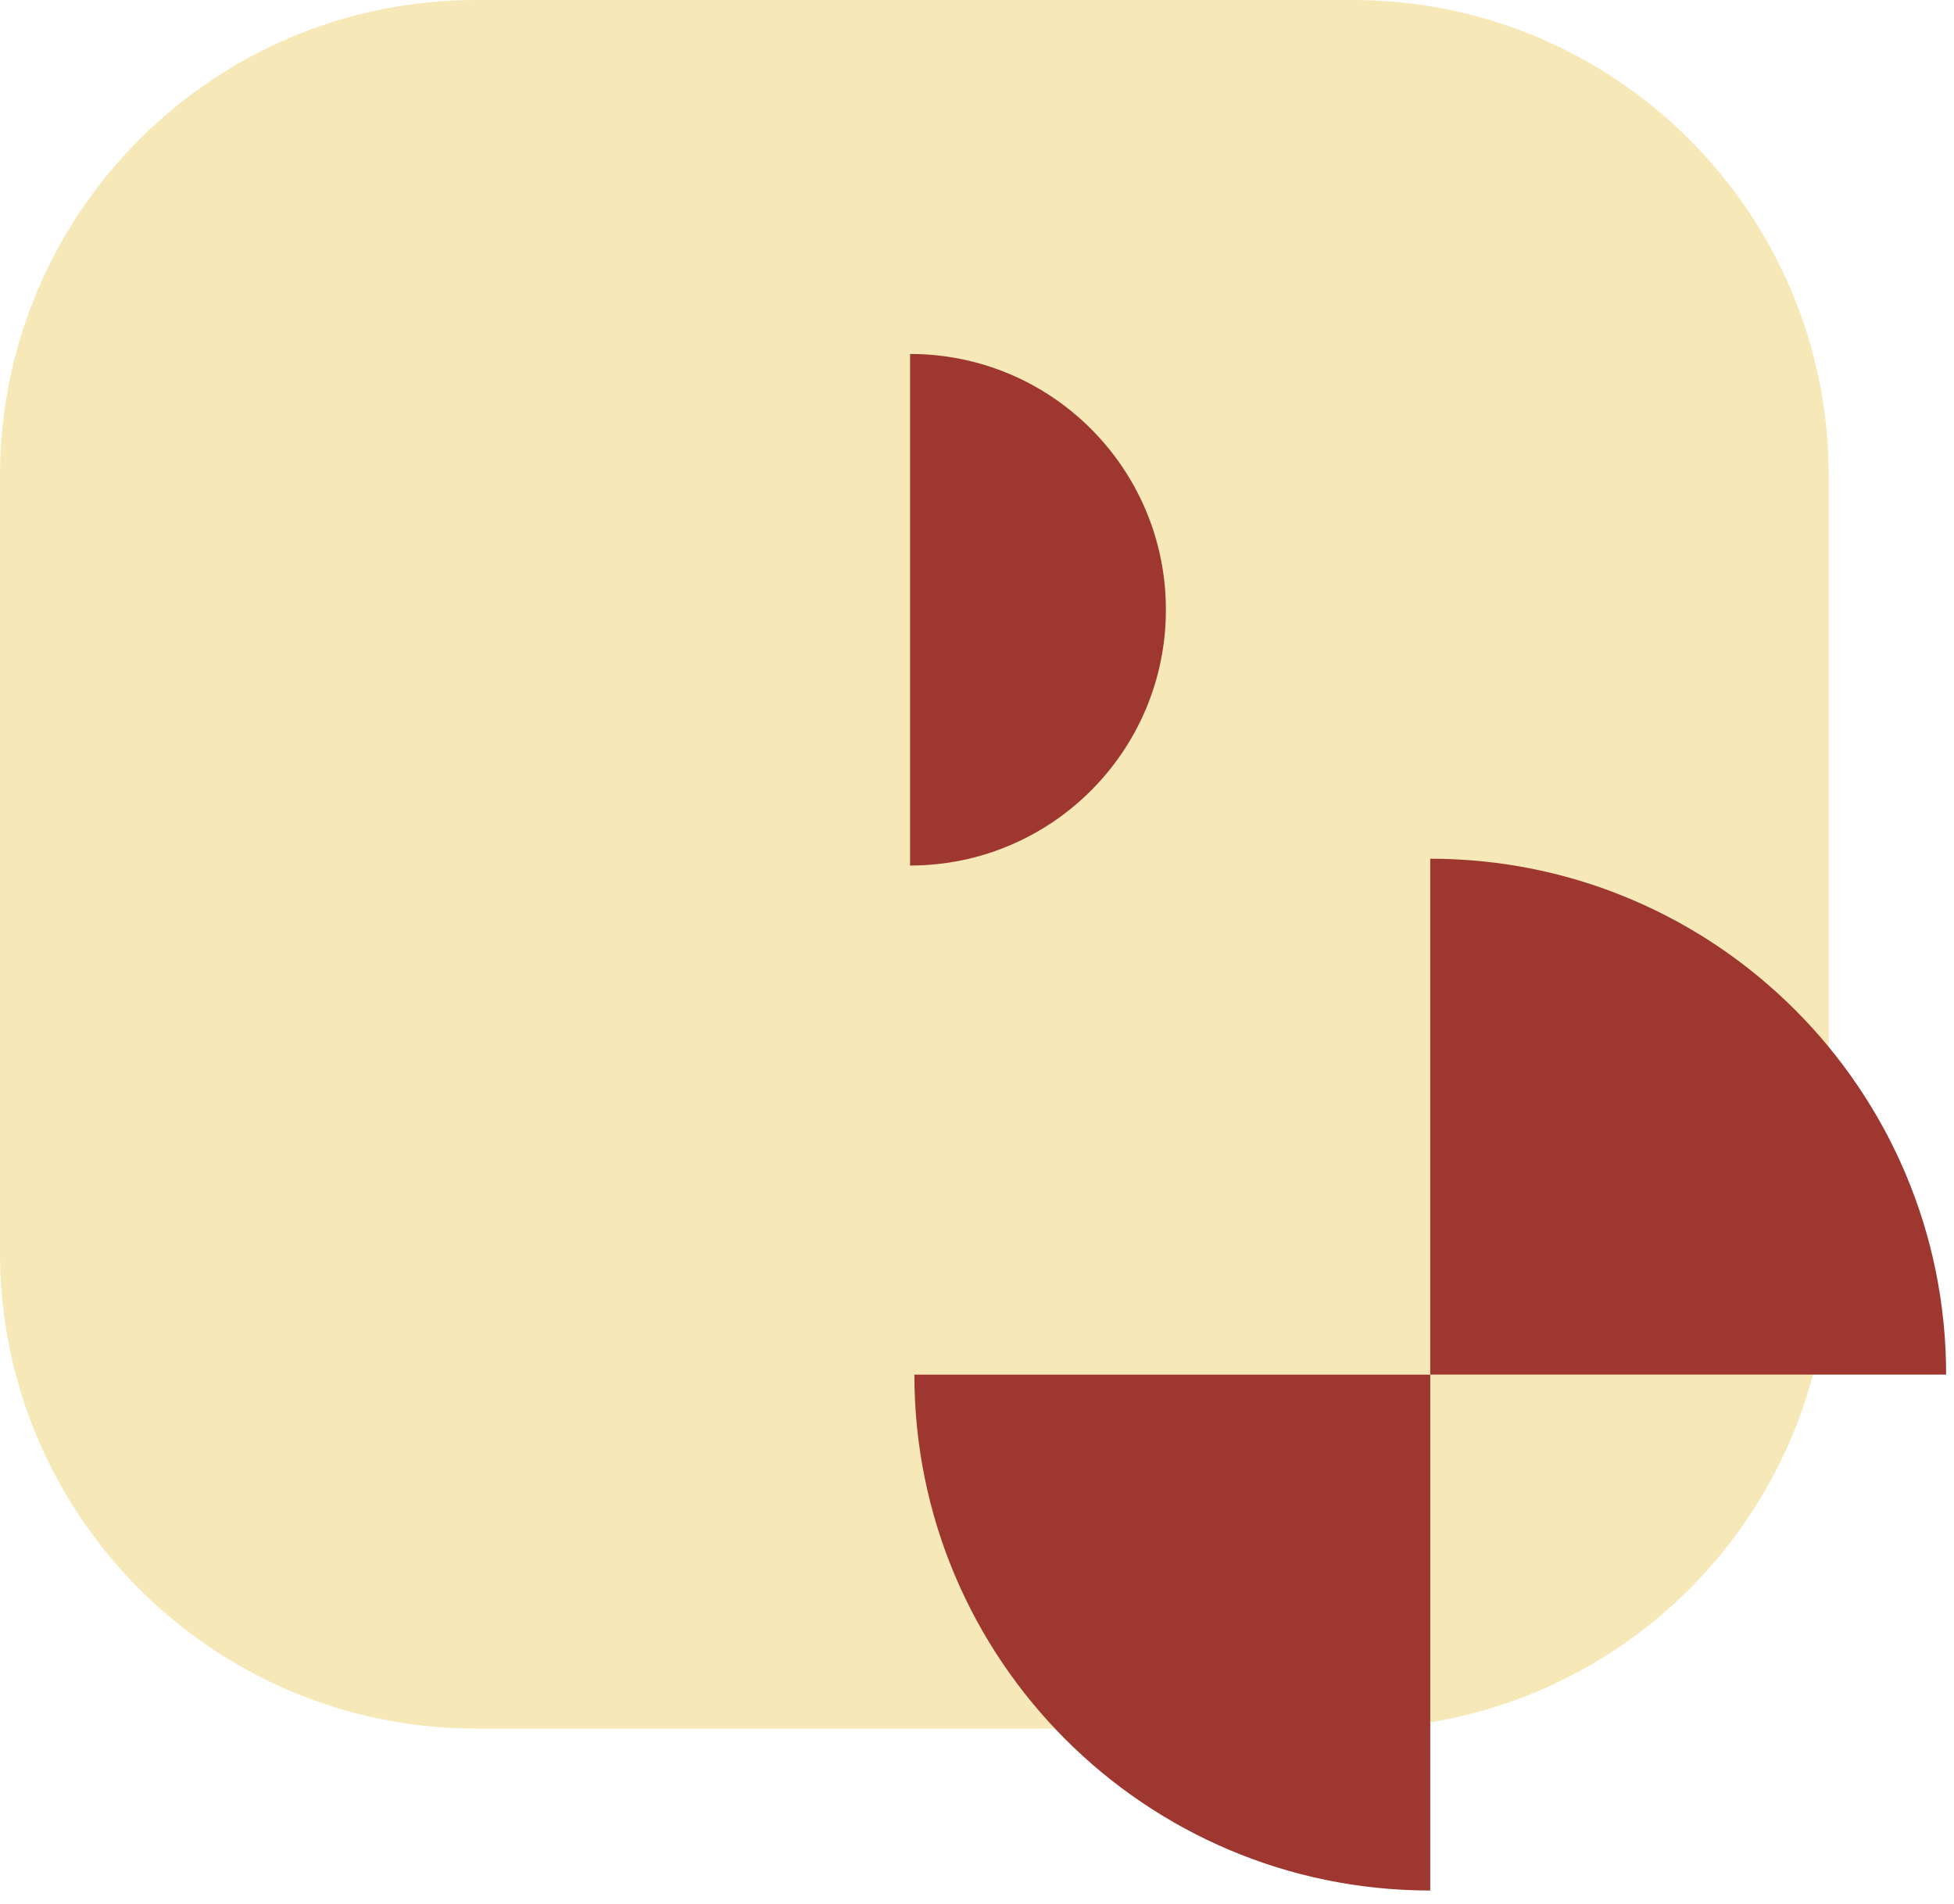
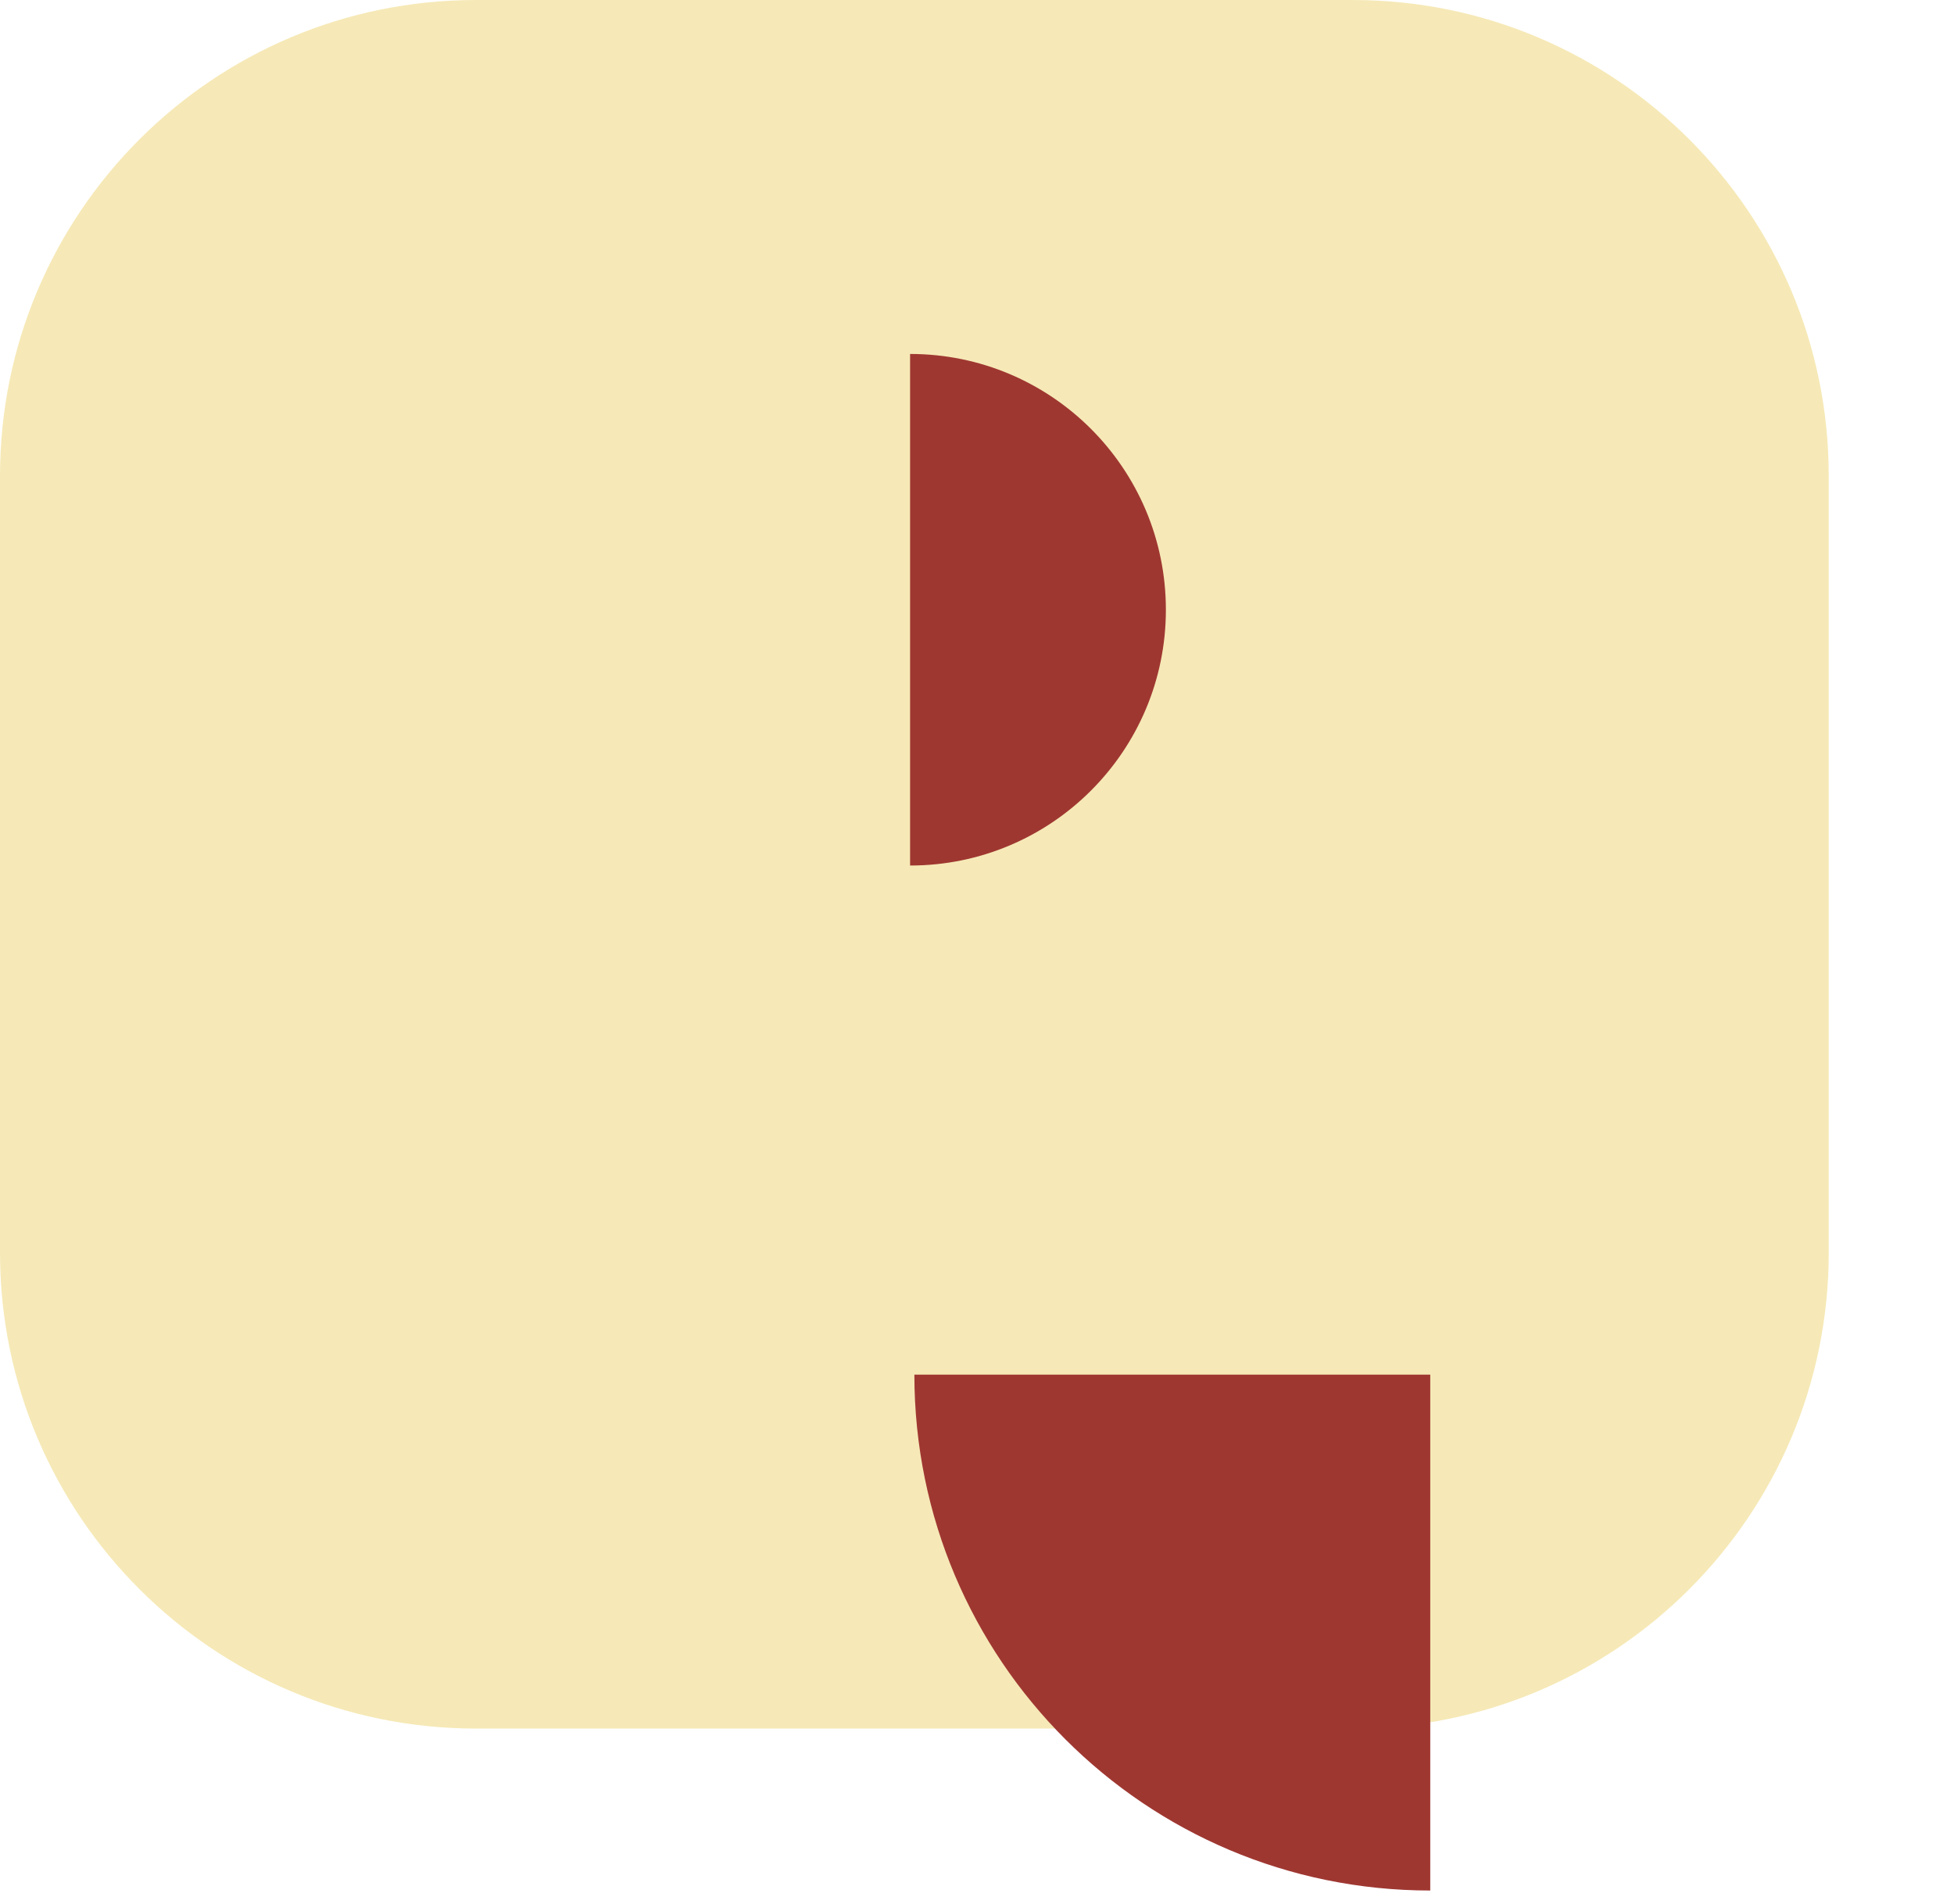
<svg xmlns="http://www.w3.org/2000/svg" width="78" height="76" viewBox="0 0 78 76" fill="none">
-   <path d="M0 19C0 8.507 8.507 0 19 0H54C64.493 0 73 8.507 73 19V50C73 60.493 64.493 69 54 69H19C8.507 69 0 60.493 0 50V19Z" fill="#F6E9B7" />
+   <path d="M0 19C0 8.507 8.507 0 19 0H54C64.493 0 73 8.507 73 19V50C73 60.493 64.493 69 54 69H19C8.507 69 0 60.493 0 50V19" fill="#F6E9B7" />
  <path d="M57.093 75.465C45.72 75.465 36.5 66.245 36.5 54.872H57.093V75.465Z" fill="#9F3731" />
-   <path d="M57.093 54.871L57.093 34.278C68.466 34.278 77.686 43.498 77.686 54.871L57.093 54.871Z" fill="#9F3731" />
  <path d="M36.329 14.129V34.55C41.968 34.55 46.54 29.979 46.54 24.34C46.54 18.7 41.968 14.129 36.329 14.129Z" fill="#9F3731" />
</svg>